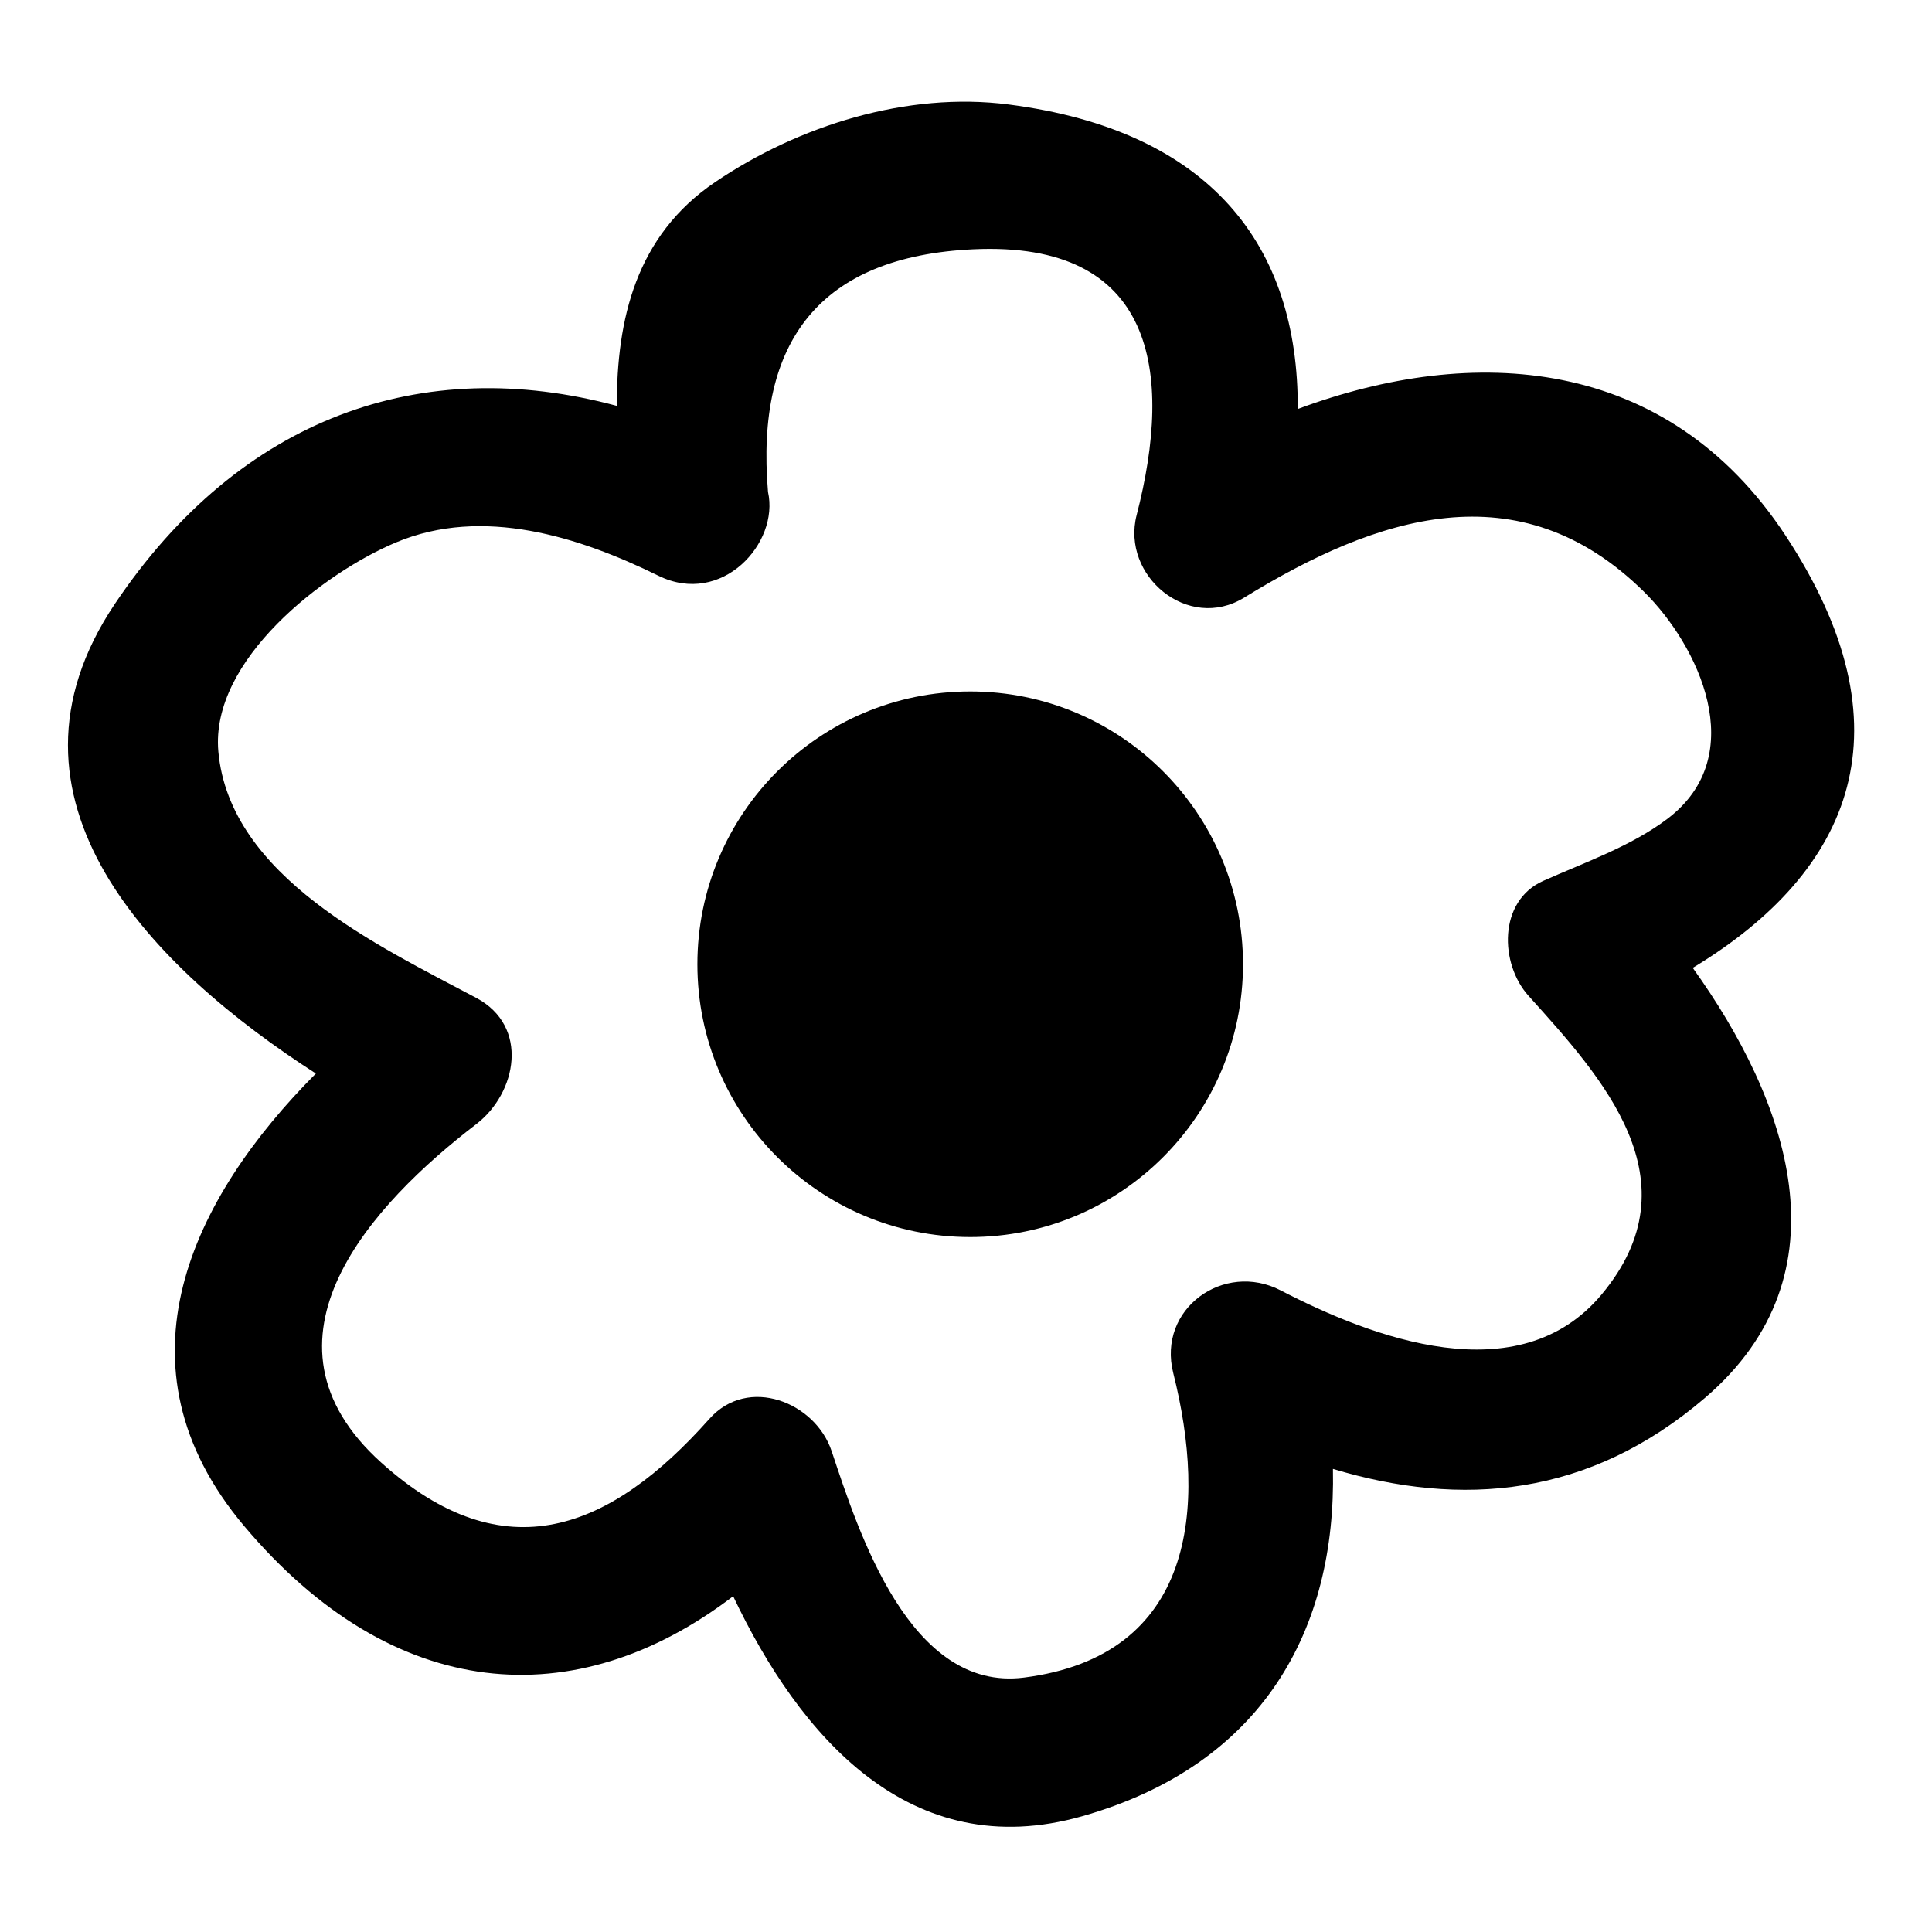
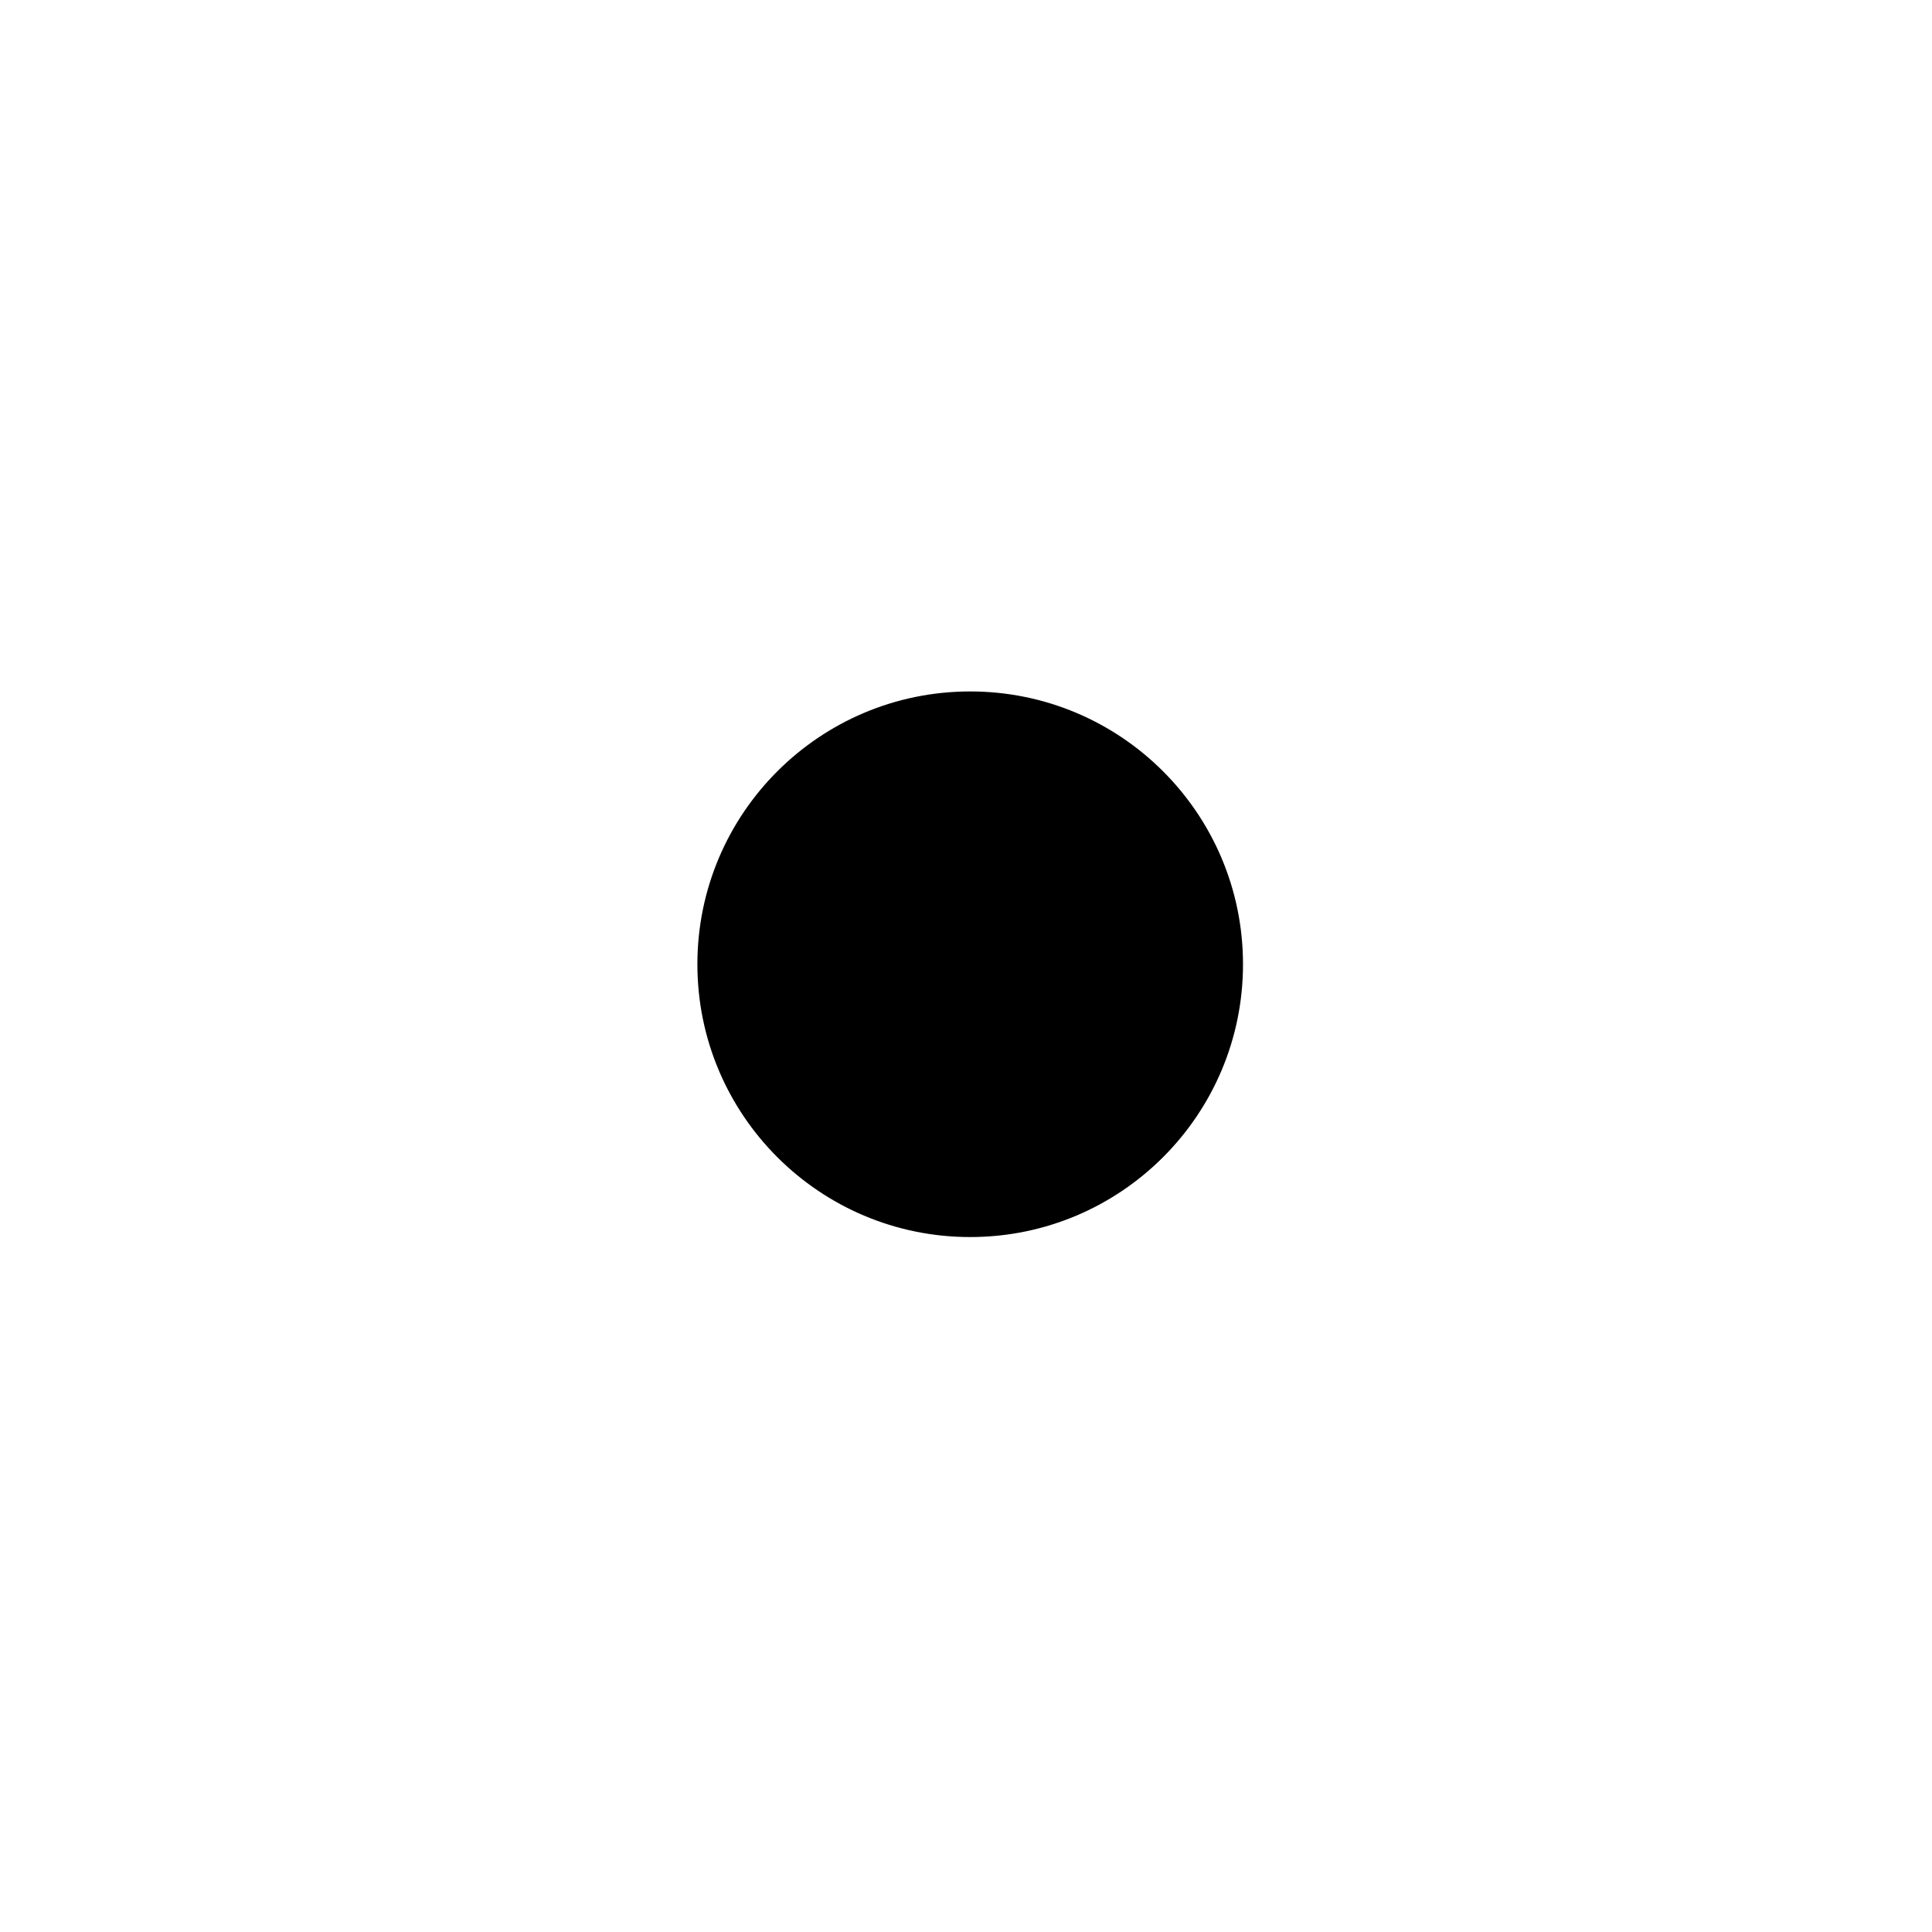
<svg xmlns="http://www.w3.org/2000/svg" version="1.1" id="Capa_1" x="0px" y="0px" width="64px" height="64px" viewBox="0 0 64 64" style="enable-background:new 0 0 64 64;" xml:space="preserve">
  <g>
-     <path d="M10.464,35.562c-4.097,4.109-6.848,9.677-2.38,14.985c4.941,5.87,10.976,6.315,16.203,2.33   c2.194,4.62,5.855,8.909,11.559,7.289c6.004-1.705,8.42-6.199,8.309-11.507c4.265,1.284,8.48,0.938,12.323-2.351   c4.835-4.137,2.724-9.887-0.403-14.246c5.339-3.229,7.257-7.967,3.073-14.323c-3.935-5.976-10.36-6.349-16.158-4.19   c0.028-5.408-2.887-9.225-9.575-10.088c-3.37-0.435-6.966,0.702-9.725,2.571c-2.634,1.785-3.259,4.551-3.258,7.413   c-6.454-1.737-12.461,0.367-16.622,6.552C-0.552,26.484,5.072,32.093,10.464,35.562z M13.119,17.968   c2.873-1.206,6.068-0.187,8.69,1.103c2.103,1.034,4.013-1.079,3.632-2.776c-0.423-5.004,1.731-7.798,6.796-8.037   c6.03-0.285,6.639,4.067,5.416,8.804c-0.519,2.012,1.707,3.875,3.559,2.736c4.376-2.691,9.106-4.286,13.253-0.19   c1.78,1.758,3.552,5.404,0.775,7.513c-1.199,0.911-2.755,1.451-4.118,2.059c-1.503,0.67-1.438,2.753-0.49,3.805   c2.442,2.709,5.575,6.124,2.422,9.898c-2.745,3.286-7.607,1.43-10.63-0.137c-1.881-0.975-4.094,0.611-3.559,2.736   c1.121,4.449,0.727,9.368-4.944,10.09c-3.789,0.482-5.477-4.823-6.372-7.502c-0.542-1.623-2.769-2.509-4.049-1.069   c-3.27,3.678-6.788,5.121-10.867,1.453c-4.523-4.067-0.28-8.592,3.143-11.215c1.345-1.031,1.771-3.24,0-4.183   c-3.219-1.715-8.171-4.014-8.543-8.162C6.961,21.863,10.724,18.973,13.119,17.968z" />
    <circle cx="32.139" cy="31.942" r="9.037" />
  </g>
</svg>